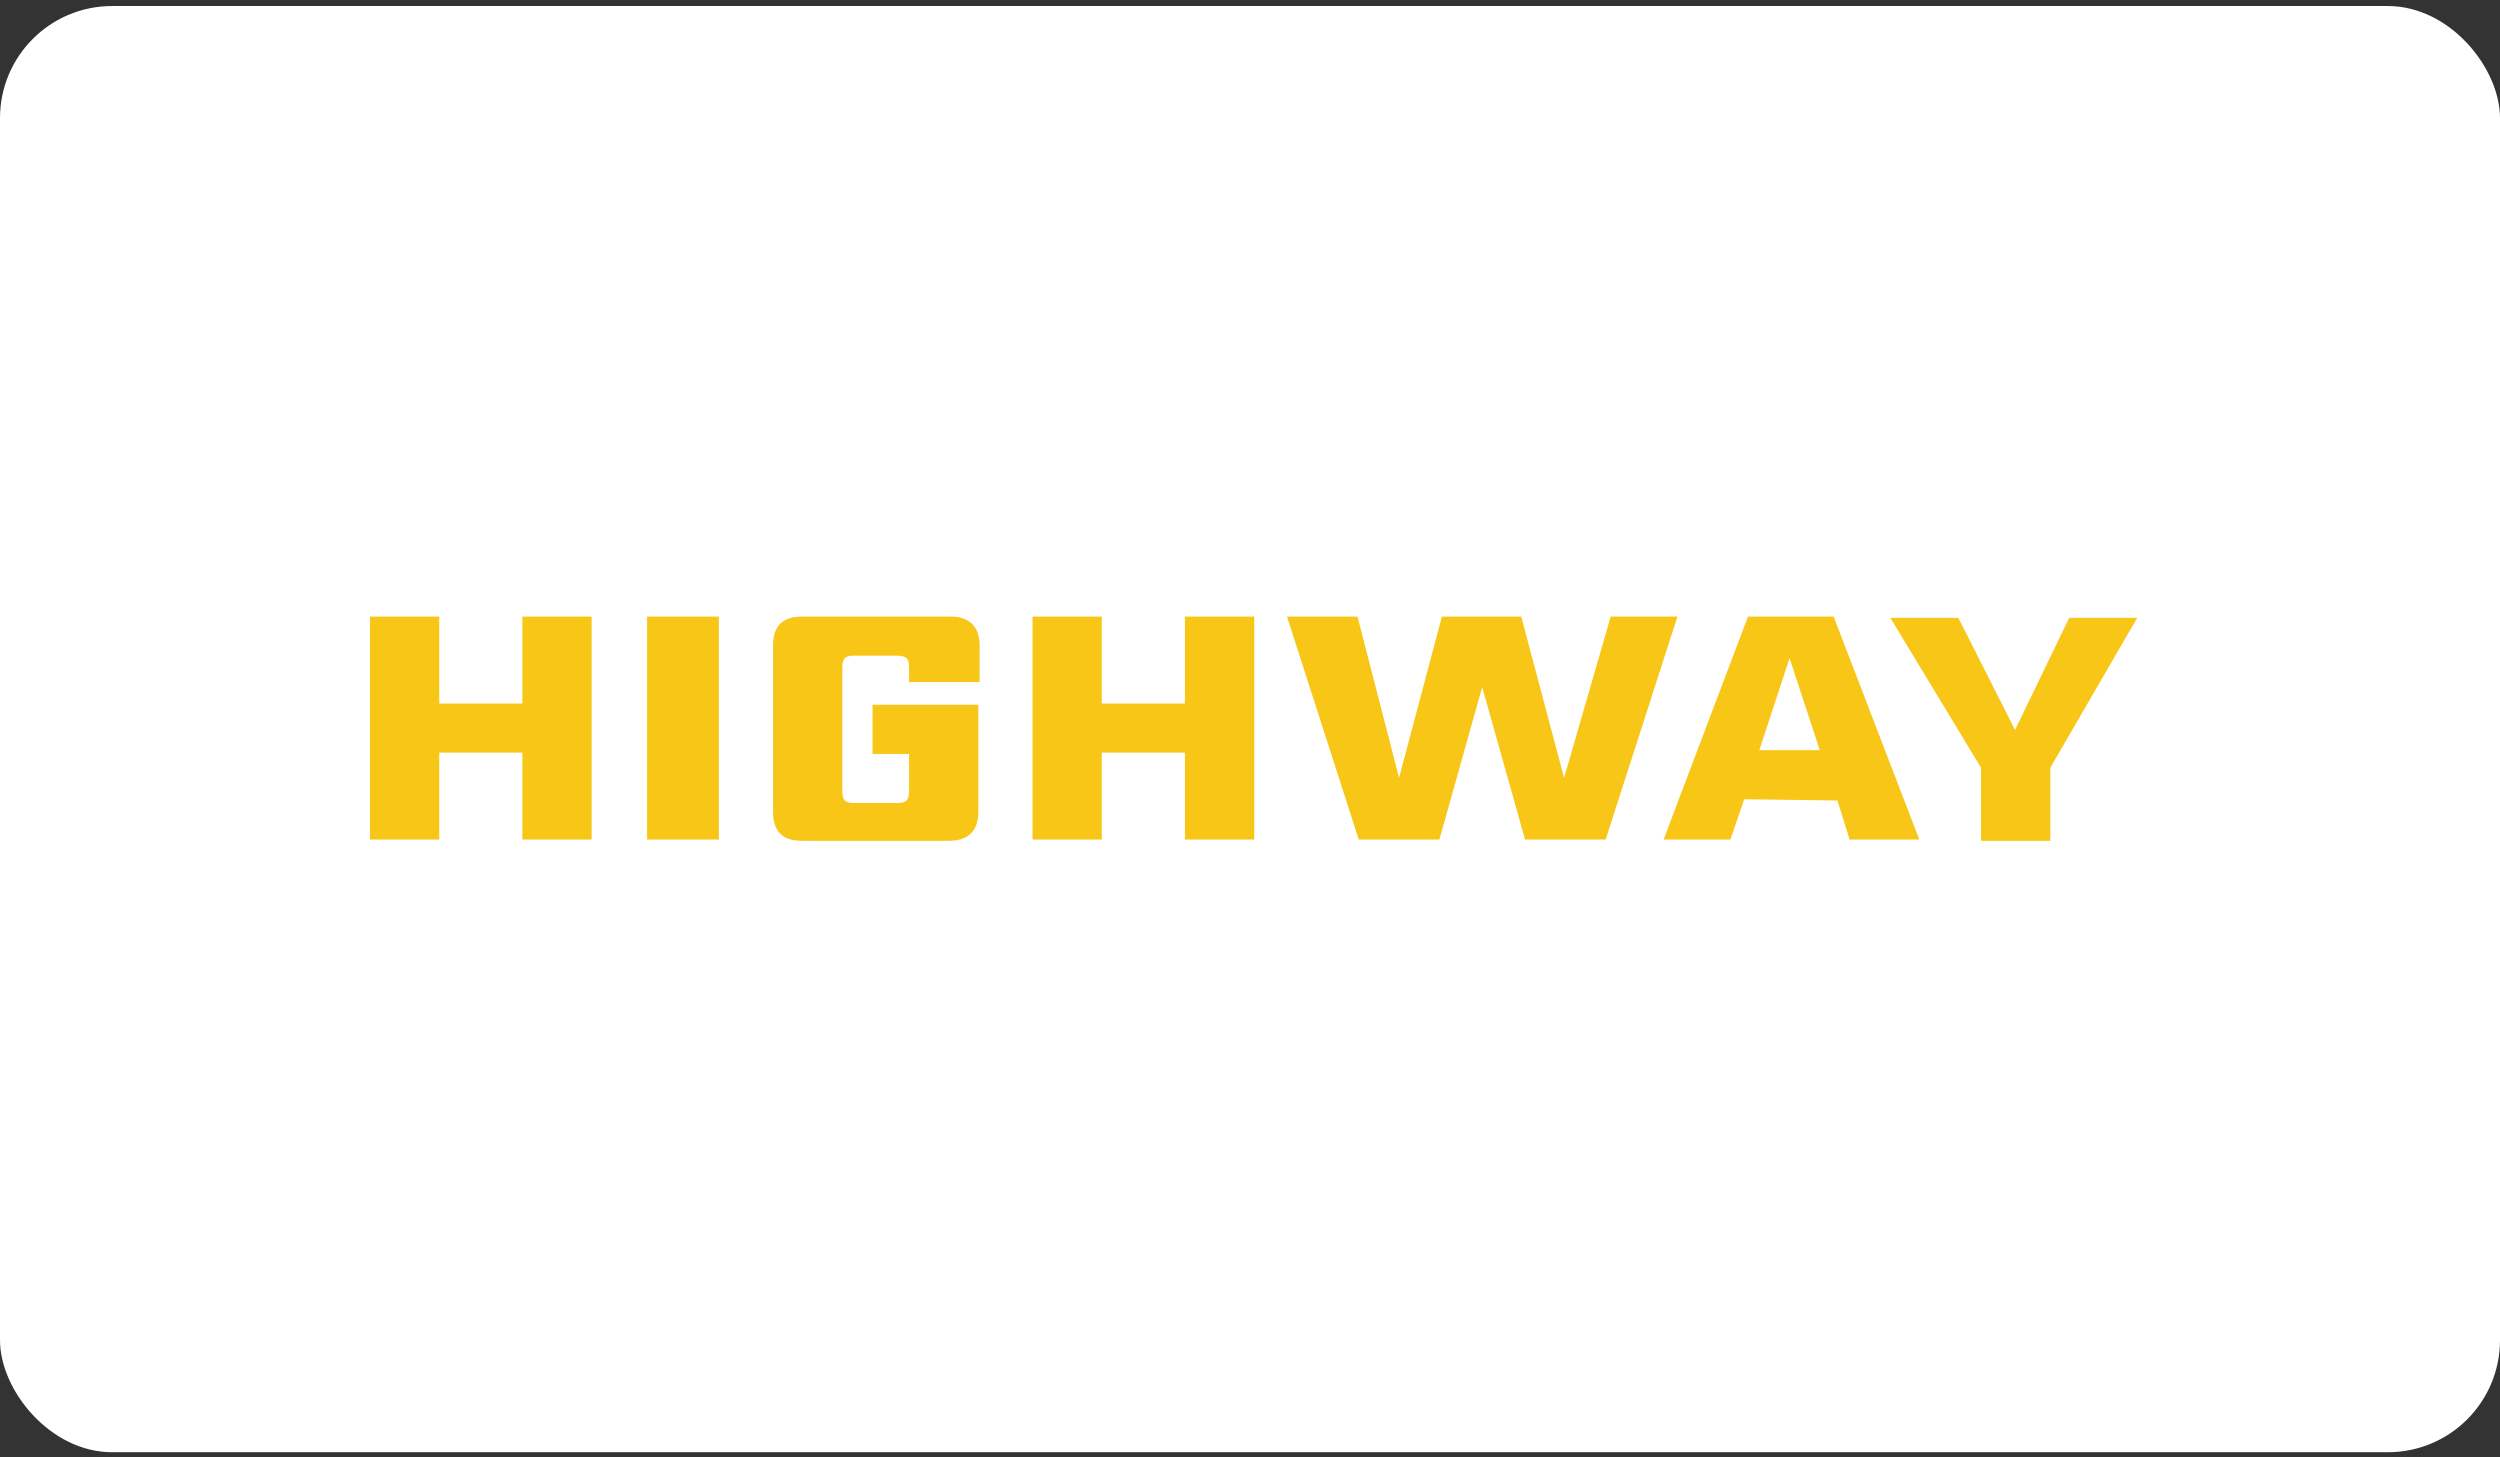
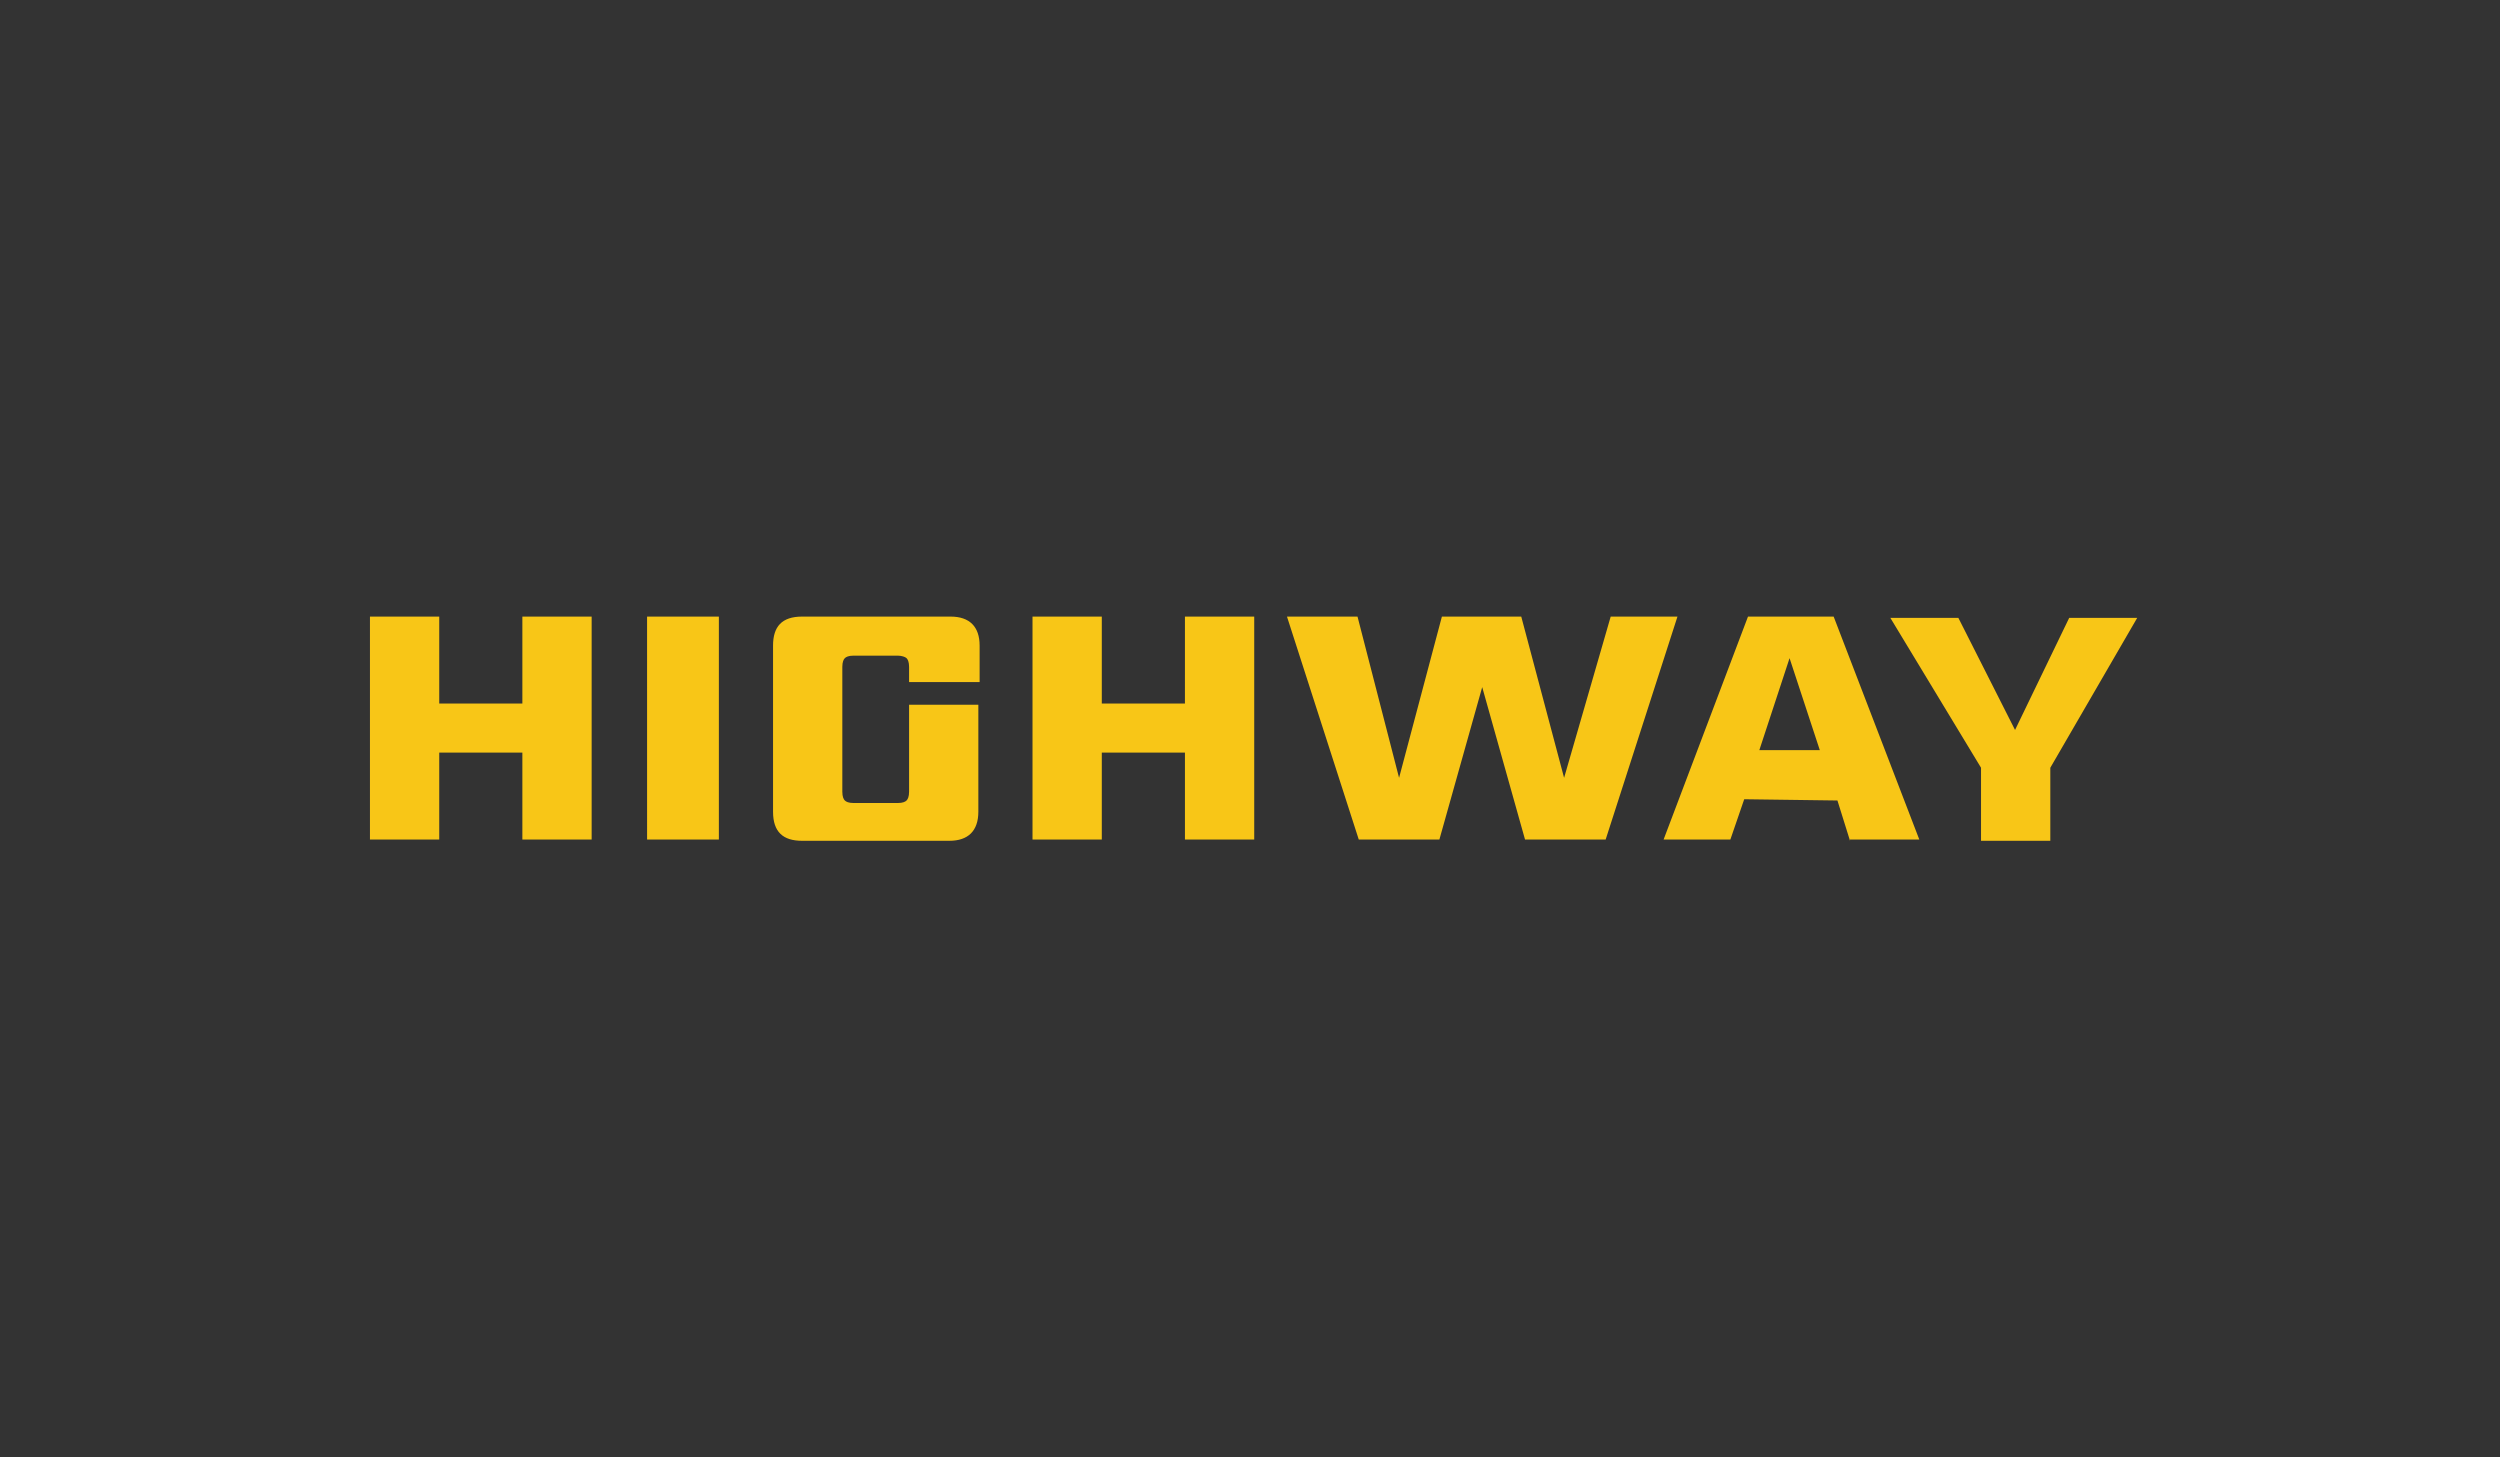
<svg xmlns="http://www.w3.org/2000/svg" width="223" height="130" viewBox="0 0 223 130" fill="none">
  <rect x="0" y="0" width="223" height="130" fill="#333333" stroke="none" />
-   <rect y="0.538" width="223" height="129" rx="10" fill="white" />
  <g clip-path="url(#clip0_307_307)">
-     <path d="M46.595 55H52.775V74.888H46.595V67.135H39.18V74.888H33V55H39.18V62.753H46.595V55ZM57.719 55H64.123V74.888H57.72L57.719 55ZM87.27 60.843H81.09V59.494C81.09 59.044 80.977 58.82 80.865 58.708C80.753 58.595 80.415 58.483 80.078 58.483H76.146C75.696 58.483 75.472 58.595 75.359 58.708C75.247 58.82 75.135 59.045 75.135 59.494V70.618C75.135 71.068 75.247 71.292 75.359 71.404C75.472 71.517 75.696 71.629 76.146 71.629H80.078C80.528 71.629 80.753 71.517 80.865 71.404C80.977 71.292 81.09 71.067 81.09 70.618V67.248H77.83V62.864H87.268V72.414C87.268 74.1 86.37 74.999 84.684 74.999H71.54C69.855 74.999 68.956 74.212 68.956 72.415V57.584C68.955 55.9 69.74 55 71.539 55H84.797C86.483 55 87.382 55.899 87.382 57.584V60.843H87.27ZM105.697 55H111.877V74.888H105.697V67.135H98.28V74.888H92.1V55H98.28V62.753H105.696L105.697 55ZM143.674 55H149.629L143.224 74.888H136.033L132.213 61.292L128.393 74.888H121.202L114.798 55H121.09L124.797 69.382L128.617 55H135.696L139.517 69.382L143.674 55ZM165.022 75L163.899 71.404L155.584 71.292L154.348 74.888H148.393L155.921 55H163.562L171.202 74.888H165.022V75ZM156.933 66.91H162.326L159.629 58.708L156.933 66.91ZM182.888 75H176.708V68.483L168.618 55.113H174.685L179.742 65.113L184.573 55.113H190.64L182.888 68.483V75Z" fill="#F8C617" />
+     <path d="M46.595 55H52.775V74.888H46.595V67.135H39.18V74.888H33V55H39.18V62.753H46.595V55ZM57.719 55H64.123V74.888H57.72L57.719 55ZM87.27 60.843H81.09V59.494C81.09 59.044 80.977 58.82 80.865 58.708C80.753 58.595 80.415 58.483 80.078 58.483H76.146C75.696 58.483 75.472 58.595 75.359 58.708C75.247 58.82 75.135 59.045 75.135 59.494V70.618C75.135 71.068 75.247 71.292 75.359 71.404C75.472 71.517 75.696 71.629 76.146 71.629H80.078C80.528 71.629 80.753 71.517 80.865 71.404C80.977 71.292 81.09 71.067 81.09 70.618V67.248V62.864H87.268V72.414C87.268 74.1 86.37 74.999 84.684 74.999H71.54C69.855 74.999 68.956 74.212 68.956 72.415V57.584C68.955 55.9 69.74 55 71.539 55H84.797C86.483 55 87.382 55.899 87.382 57.584V60.843H87.27ZM105.697 55H111.877V74.888H105.697V67.135H98.28V74.888H92.1V55H98.28V62.753H105.696L105.697 55ZM143.674 55H149.629L143.224 74.888H136.033L132.213 61.292L128.393 74.888H121.202L114.798 55H121.09L124.797 69.382L128.617 55H135.696L139.517 69.382L143.674 55ZM165.022 75L163.899 71.404L155.584 71.292L154.348 74.888H148.393L155.921 55H163.562L171.202 74.888H165.022V75ZM156.933 66.91H162.326L159.629 58.708L156.933 66.91ZM182.888 75H176.708V68.483L168.618 55.113H174.685L179.742 65.113L184.573 55.113H190.64L182.888 68.483V75Z" fill="#F8C617" />
  </g>
  <defs>
    <clipPath id="clip0_307_307">
      <rect width="158" height="20" fill="white" transform="translate(33 55)" />
    </clipPath>
  </defs>
</svg>